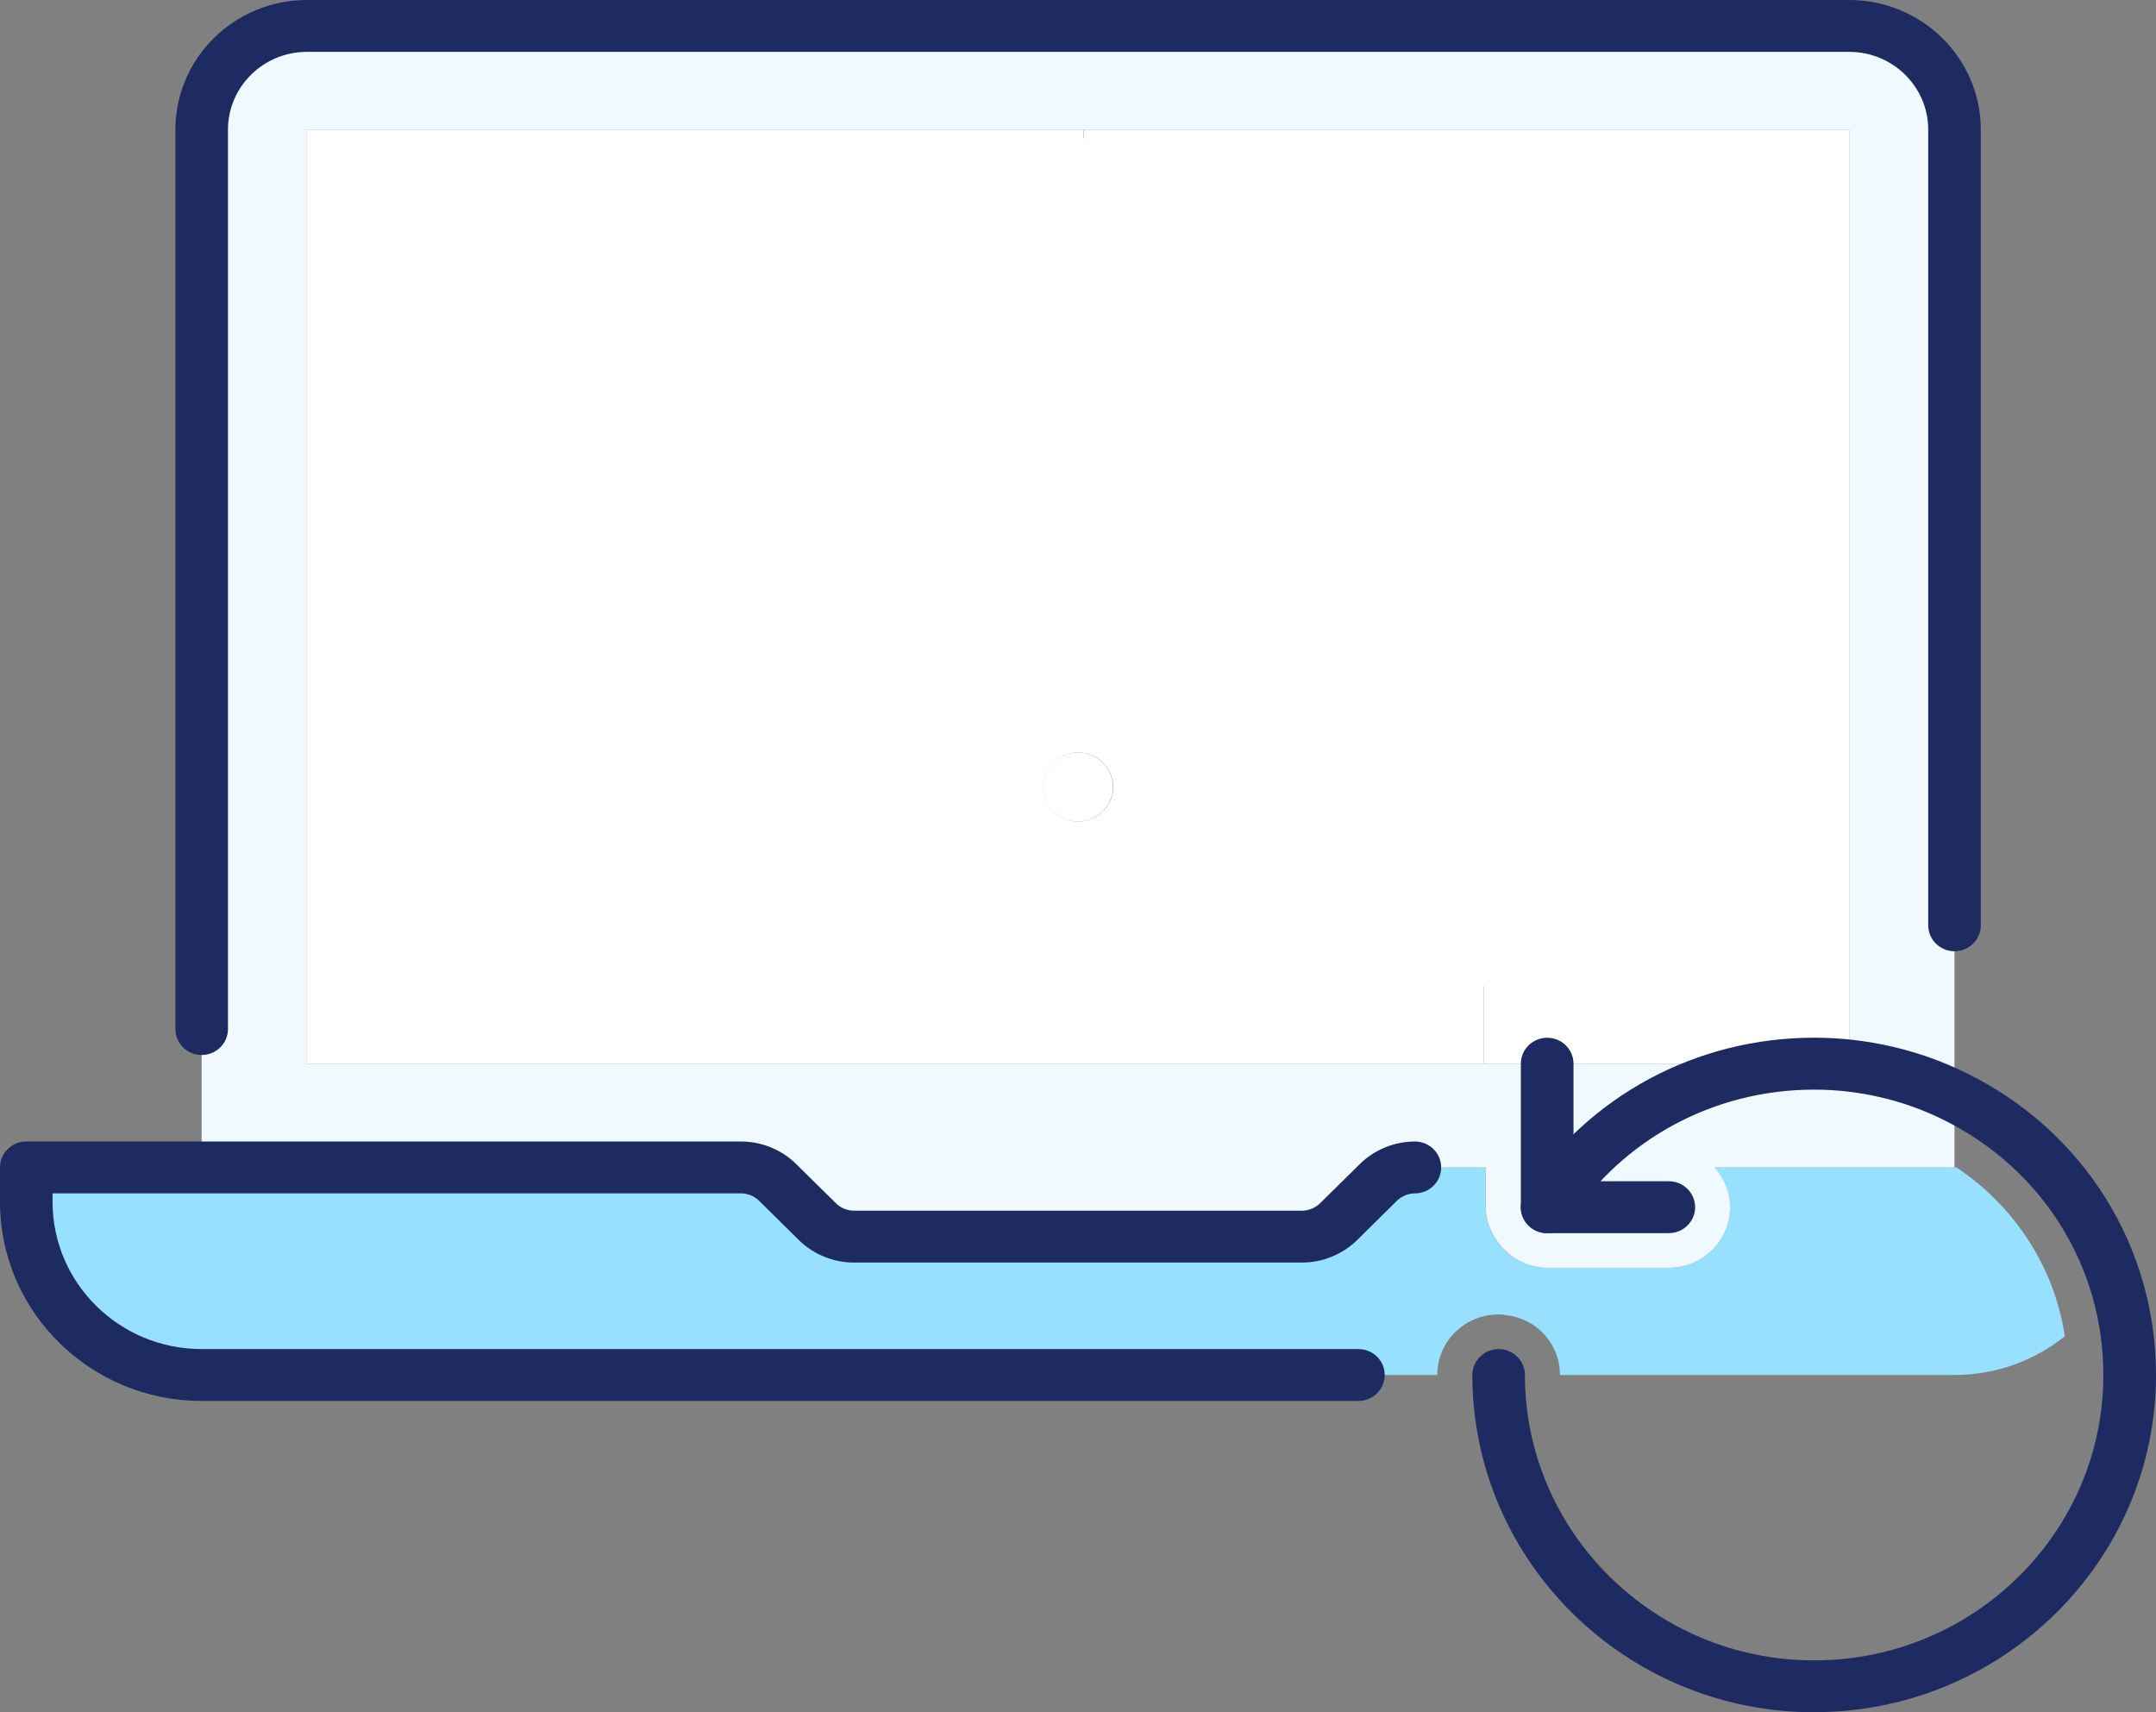
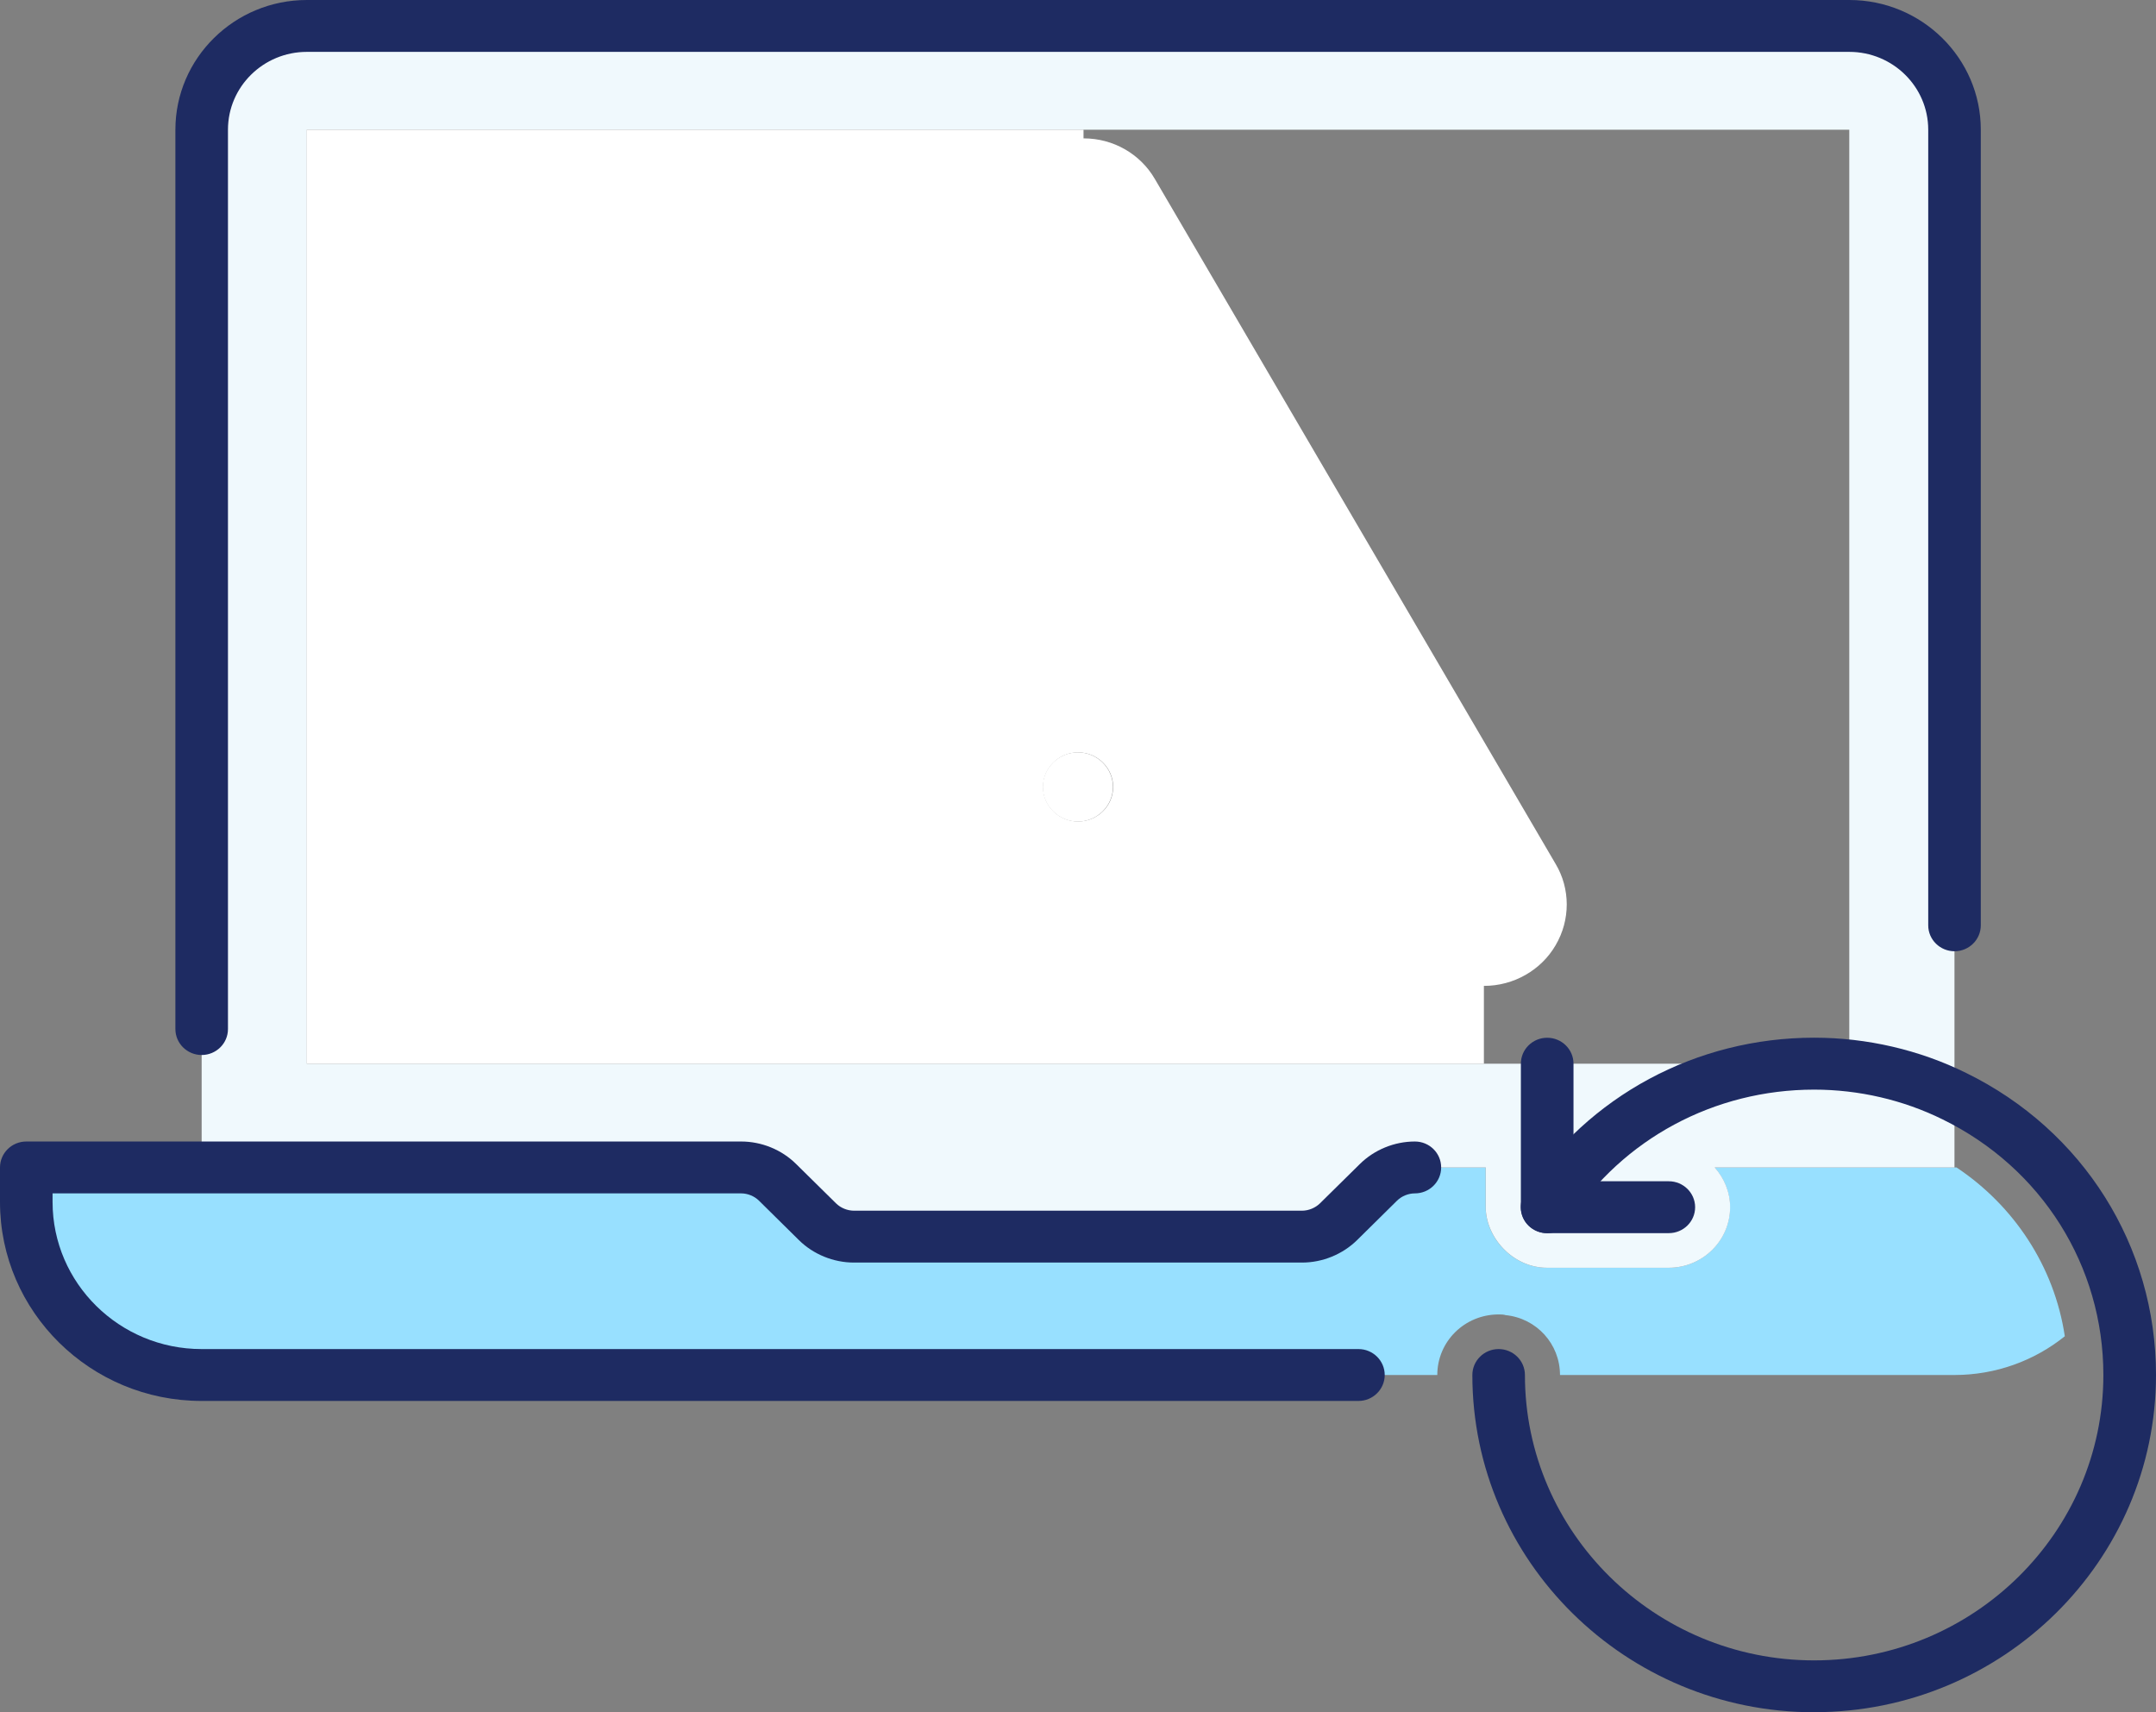
<svg xmlns="http://www.w3.org/2000/svg" width="34" height="27" viewBox="0 0 34 27" fill="none">
  <rect x="0" y="0" width="34" height="27" fill="#808080" stroke="none" />
  <g clip-path="url(#clip0_2591_1702)">
    <path d="M30.854 18.409C31.755 19.009 32.396 19.964 32.562 21.071C32.087 21.453 31.479 21.682 30.821 21.682H24.601C24.601 21.191 24.231 20.787 23.744 20.738C23.711 20.727 23.672 20.727 23.634 20.727C23.097 20.727 22.666 21.153 22.666 21.682H3.178C1.652 21.682 0.414 20.46 0.414 18.954V18.409H11.687C11.902 18.409 12.112 18.496 12.261 18.644L12.892 19.265C13.041 19.413 13.251 19.5 13.467 19.5H20.532C20.748 19.5 20.958 19.413 21.107 19.265L21.737 18.644C21.887 18.496 22.097 18.409 22.312 18.409H23.429V19.036C23.429 19.506 23.849 19.991 24.396 19.991H26.315C26.846 19.991 27.282 19.566 27.282 19.036C27.282 18.796 27.188 18.578 27.039 18.409H30.854Z" fill="#98E0FF" />
    <path d="M24.398 19.036C25.282 17.678 26.847 16.773 28.611 16.773H29.163V2.045H4.838V16.773H24.398V19.036ZM30.822 17.285V18.409H27.041C27.19 18.578 27.284 18.796 27.284 19.036C27.284 19.566 26.847 19.991 26.316 19.991H24.398C23.851 19.991 23.43 19.506 23.43 19.036V18.409H22.314C22.098 18.409 21.888 18.496 21.739 18.644L21.108 19.265C20.959 19.413 20.749 19.5 20.534 19.5H13.468C13.252 19.5 13.043 19.413 12.893 19.265L12.263 18.644C12.114 18.496 11.904 18.409 11.688 18.409H3.18V2.045C3.18 1.14 3.921 0.409 4.838 0.409H29.163C30.081 0.409 30.822 1.14 30.822 2.045V17.285Z" fill="#F0F9FD" />
-     <path d="M29.164 2.045V16.773H23.403V15.136C23.724 15.136 24.017 14.967 24.172 14.7C24.332 14.427 24.332 14.095 24.172 13.827L17.853 3.027C17.698 2.76 17.405 2.591 17.09 2.591V2.045H29.164Z" fill="white" />
    <path d="M24.398 16.773H28.611C26.848 16.773 25.283 17.678 24.398 19.036V16.773Z" fill="#F0F9FD" />
    <path d="M24.172 13.827C24.332 14.095 24.332 14.427 24.172 14.7C24.017 14.967 23.724 15.136 23.404 15.136H10.191C9.997 15.136 9.815 15.033 9.715 14.864C9.616 14.694 9.616 14.487 9.715 14.318L16.322 3.027C16.477 2.76 16.77 2.591 17.09 2.591C17.411 2.591 17.698 2.76 17.853 3.027L24.172 13.827ZM17.555 12.409C17.555 12.109 17.306 11.864 17.002 11.864C16.698 11.864 16.449 12.109 16.449 12.409C16.449 12.709 16.698 12.954 17.002 12.954C17.306 12.954 17.555 12.709 17.555 12.409Z" fill="white" />
-     <path d="M23.401 15.136V16.773H4.836V2.045H17.087V2.591C16.766 2.591 16.473 2.76 16.319 3.027L9.712 14.318C9.613 14.487 9.613 14.694 9.712 14.864C9.812 15.033 9.994 15.136 10.188 15.136H23.401Z" fill="white" />
+     <path d="M23.401 15.136V16.773H4.836V2.045H17.087V2.591C16.766 2.591 16.473 2.76 16.319 3.027L9.712 14.318C9.812 15.033 9.994 15.136 10.188 15.136H23.401Z" fill="white" />
    <path d="M16.998 11.864C17.302 11.864 17.551 12.109 17.551 12.409C17.551 12.709 17.302 12.955 16.998 12.955C16.694 12.955 16.445 12.709 16.445 12.409C16.445 12.109 16.694 11.864 16.998 11.864Z" fill="white" />
    <path d="M21.423 22.091H3.179C1.426 22.091 0 20.684 0 18.954V18.409C0 18.183 0.186 18 0.415 18H11.687C12.011 18 12.327 18.129 12.555 18.355L13.185 18.976C13.258 19.048 13.364 19.091 13.467 19.091H20.533C20.636 19.091 20.741 19.048 20.815 18.976L21.445 18.355C21.673 18.13 21.989 18 22.313 18C22.542 18 22.727 18.183 22.727 18.409C22.727 18.635 22.542 18.818 22.313 18.818C22.209 18.818 22.104 18.861 22.031 18.933L21.401 19.555C21.173 19.779 20.856 19.909 20.533 19.909H13.467C13.144 19.909 12.827 19.78 12.599 19.555L11.969 18.933C11.896 18.861 11.791 18.818 11.687 18.818H0.829V18.954C0.829 20.233 1.883 21.273 3.179 21.273H21.423C21.651 21.273 21.837 21.456 21.837 21.682C21.837 21.907 21.651 22.091 21.423 22.091Z" fill="#1E2B62" />
    <path d="M3.18 16.636C2.952 16.636 2.766 16.453 2.766 16.227V2.045C2.766 0.918 3.696 0 4.839 0H29.164C30.307 0 31.237 0.918 31.237 2.045V14.591C31.237 14.817 31.051 15 30.823 15C30.594 15 30.408 14.817 30.408 14.591V2.045C30.408 1.368 29.85 0.818 29.164 0.818H4.839C4.153 0.818 3.595 1.368 3.595 2.045V16.227C3.595 16.453 3.409 16.636 3.18 16.636Z" fill="#1E2B62" />
    <path d="M17.001 10.636C16.772 10.636 16.586 10.453 16.586 10.227V6.409C16.586 6.183 16.772 6 17.001 6C17.229 6 17.415 6.183 17.415 6.409V10.227C17.415 10.453 17.229 10.636 17.001 10.636Z" fill="white" />
    <path d="M23.404 15.546H10.191C9.849 15.546 9.529 15.363 9.357 15.069C9.183 14.774 9.183 14.408 9.357 14.112L15.963 2.823C16.191 2.428 16.623 2.182 17.09 2.182C17.557 2.182 17.984 2.428 18.213 2.824L24.532 13.623C24.765 14.013 24.767 14.506 24.532 14.905C24.303 15.299 23.871 15.546 23.404 15.546H23.404ZM17.09 3C16.92 3 16.764 3.088 16.682 3.23L10.075 14.523C10.049 14.566 10.049 14.616 10.075 14.658C10.1 14.701 10.145 14.727 10.191 14.727H23.404C23.575 14.727 23.731 14.639 23.813 14.497C23.899 14.35 23.899 14.174 23.816 14.035L17.494 3.232C17.412 3.091 17.254 3 17.09 3Z" fill="white" />
    <path d="M28.609 27C25.637 27 23.219 24.614 23.219 21.682C23.219 21.456 23.405 21.273 23.633 21.273C23.862 21.273 24.048 21.456 24.048 21.682C24.048 24.163 26.094 26.182 28.609 26.182C31.124 26.182 33.17 24.163 33.17 21.682C33.17 19.962 32.199 18.418 30.636 17.652C30.012 17.344 29.312 17.182 28.609 17.182C27.036 17.182 25.592 17.958 24.745 19.257C24.622 19.448 24.365 19.503 24.172 19.38C23.98 19.258 23.924 19.005 24.048 18.815C25.048 17.28 26.753 16.363 28.61 16.363C29.44 16.363 30.269 16.555 31.006 16.919C32.852 17.823 34 19.648 34 21.681C34 24.614 31.582 26.999 28.61 26.999L28.609 27Z" fill="#1E2B62" />
    <path d="M26.317 19.445H24.399C24.17 19.445 23.984 19.262 23.984 19.036V16.773C23.984 16.547 24.17 16.364 24.399 16.364C24.628 16.364 24.814 16.547 24.814 16.773V18.627H26.317C26.546 18.627 26.732 18.811 26.732 19.036C26.732 19.262 26.546 19.445 26.317 19.445Z" fill="#1E2B62" />
  </g>
  <defs>
    <clipPath id="clip0_2591_1702">
      <rect width="34" height="27" fill="white" />
    </clipPath>
  </defs>
</svg>